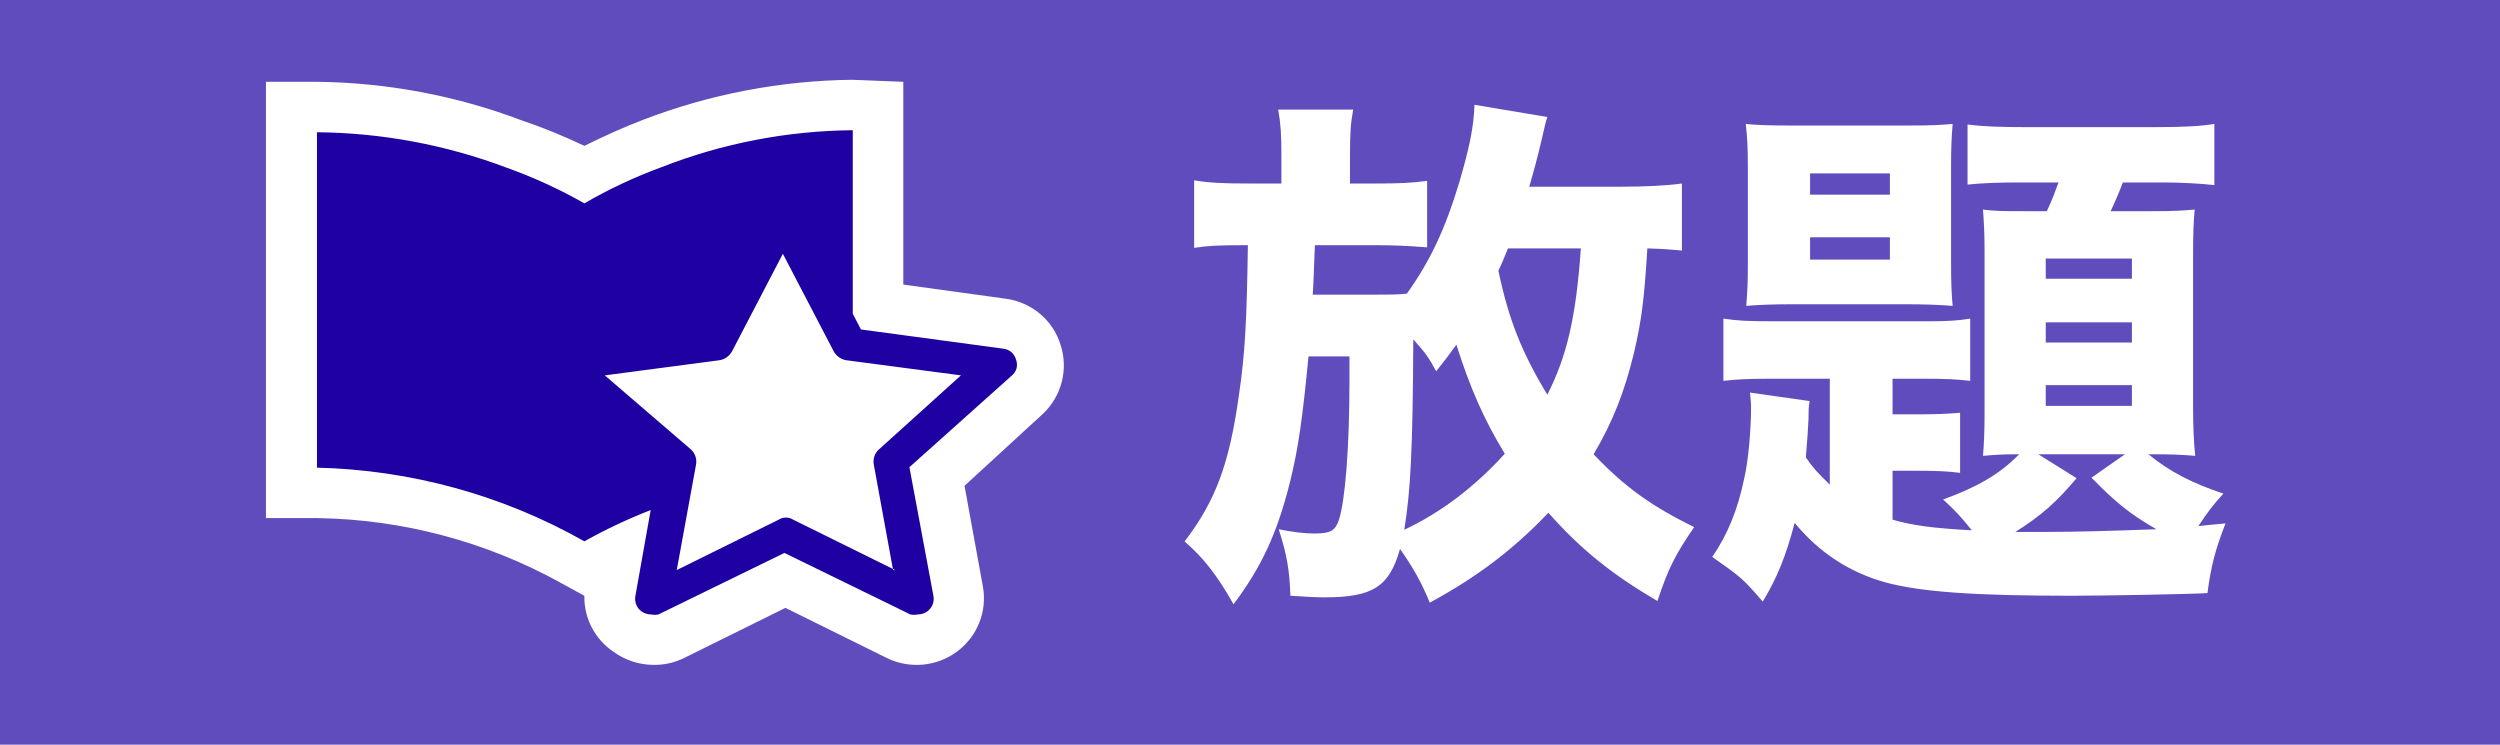
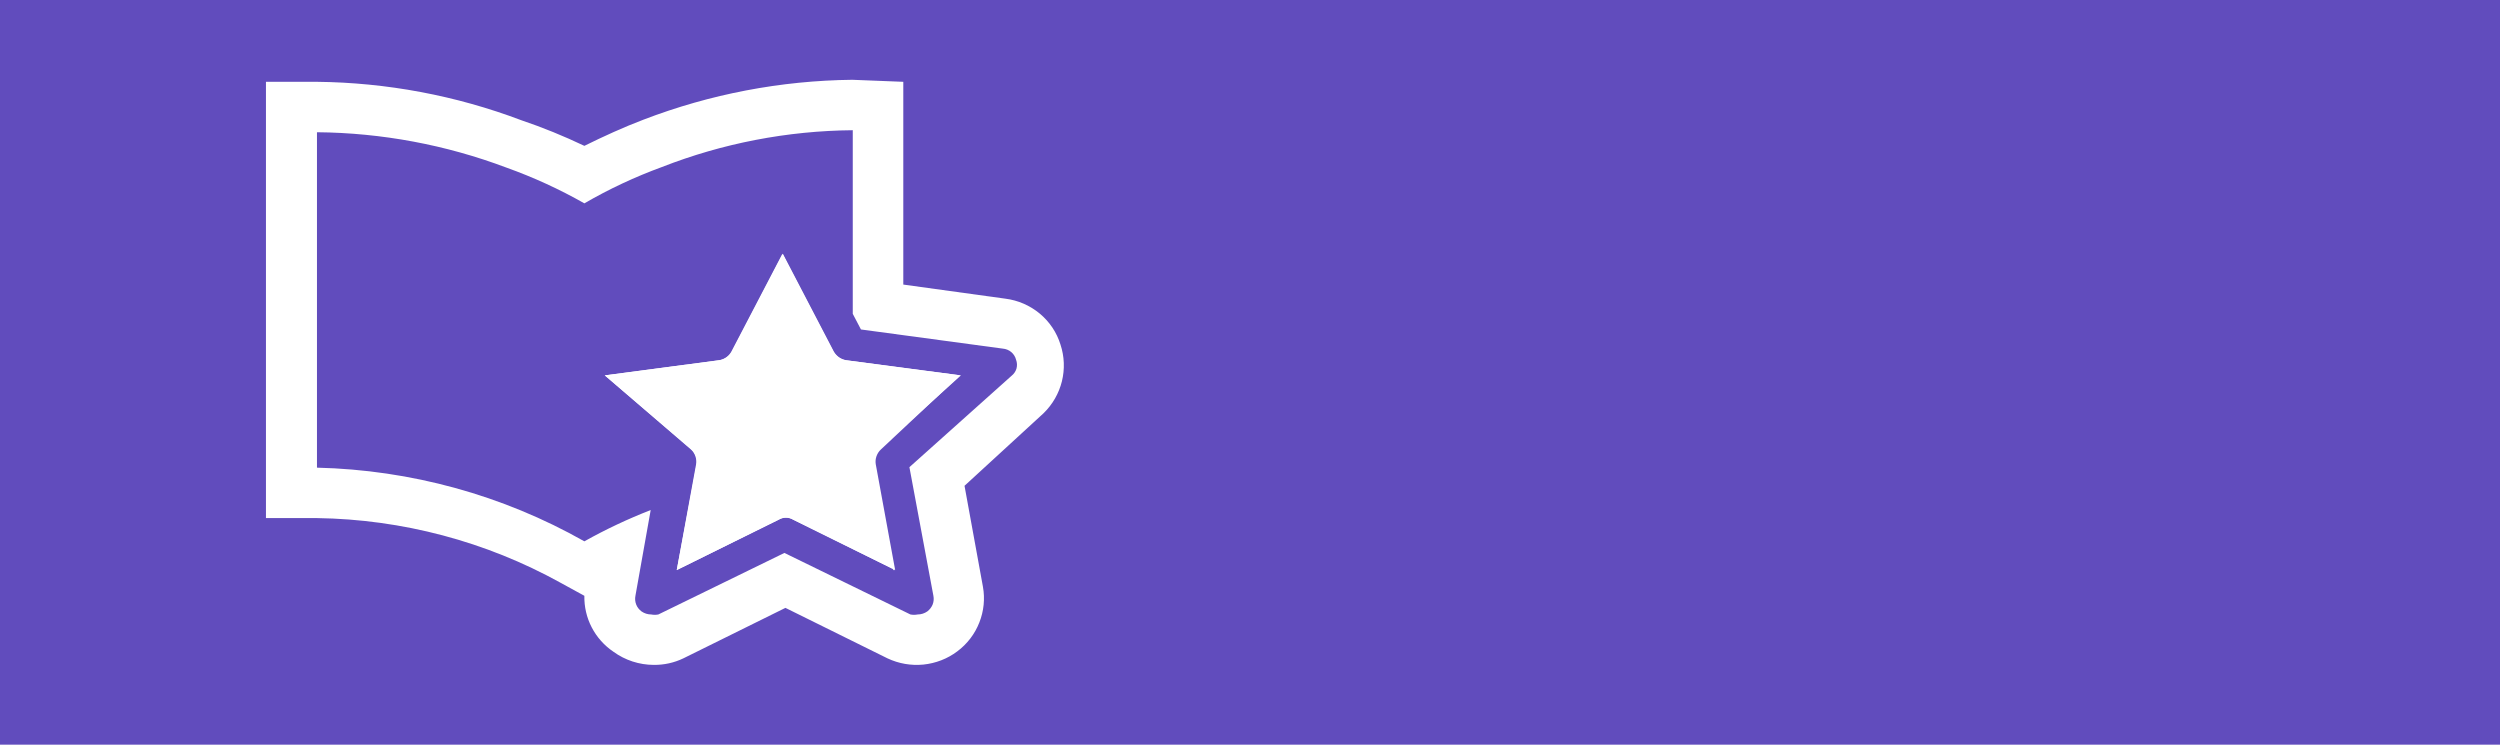
<svg xmlns="http://www.w3.org/2000/svg" width="47" height="14" viewBox="0 0 47 14" fill="none">
  <rect width="47" height="14" fill="#614CBD" />
  <path d="M16.56 8.451C16.523 8.485 16.495 8.529 16.478 8.577C16.461 8.624 16.456 8.676 16.464 8.726L16.829 10.717L14.91 9.769C14.869 9.746 14.823 9.733 14.776 9.733C14.729 9.733 14.682 9.746 14.641 9.769L12.723 10.717L13.097 8.726C13.105 8.676 13.1 8.624 13.083 8.577C13.066 8.529 13.038 8.485 13.001 8.451L11.37 7.057L13.519 6.772C13.567 6.765 13.613 6.746 13.653 6.718C13.693 6.69 13.726 6.654 13.749 6.611L14.709 4.771L15.668 6.611C15.692 6.653 15.725 6.689 15.765 6.717C15.805 6.745 15.85 6.764 15.898 6.772L18.047 7.057L16.56 8.451Z" fill="white" />
-   <path d="M12.233 12.073C12.065 12.071 11.901 12.018 11.763 11.921C11.64 11.832 11.546 11.709 11.493 11.567C11.44 11.426 11.431 11.272 11.466 11.125L11.6 10.366L11.226 10.556L10.986 10.67L10.756 10.537C9.288 9.728 7.64 9.291 5.959 9.266H5.48V2.012H5.969C7.241 2.022 8.502 2.257 9.691 2.704C10.137 2.864 10.57 3.058 10.986 3.283C11.396 3.054 11.822 2.858 12.262 2.695C13.459 2.234 14.729 1.99 16.013 1.974H16.502V5.767L18.882 6.09C19.03 6.11 19.169 6.172 19.282 6.267C19.396 6.363 19.48 6.489 19.524 6.63C19.569 6.77 19.572 6.919 19.533 7.061C19.494 7.202 19.414 7.329 19.304 7.427L17.606 8.963L18.009 11.125C18.036 11.266 18.022 11.412 17.97 11.546C17.917 11.68 17.828 11.797 17.711 11.883C17.574 11.981 17.41 12.034 17.241 12.035C17.122 12.034 17.004 12.008 16.896 11.959L14.737 10.907L12.579 11.959C12.474 12.022 12.356 12.061 12.233 12.073V12.073ZM14.737 9.228C14.858 9.227 14.977 9.257 15.083 9.314L16.186 9.854L15.994 8.783C15.969 8.654 15.978 8.521 16.02 8.396C16.062 8.272 16.136 8.16 16.234 8.071L17.02 7.36L15.879 7.237C15.755 7.223 15.636 7.178 15.534 7.107C15.431 7.036 15.349 6.94 15.294 6.829L14.737 5.786L14.181 6.829C14.126 6.94 14.043 7.036 13.941 7.107C13.838 7.178 13.72 7.223 13.596 7.237L12.454 7.389L13.241 8.1C13.339 8.188 13.412 8.3 13.454 8.425C13.496 8.549 13.505 8.682 13.48 8.811L13.289 9.883L14.392 9.342C14.495 9.275 14.614 9.236 14.737 9.228V9.228Z" fill="#1F00A2" />
  <path d="M16.032 2.448C14.803 2.459 13.587 2.693 12.444 3.14C11.939 3.325 11.451 3.553 10.986 3.823C10.518 3.557 10.027 3.332 9.518 3.15C8.381 2.722 7.176 2.497 5.959 2.486V8.792C7.725 8.834 9.453 9.309 10.986 10.177C11.388 9.952 11.804 9.756 12.233 9.589L11.946 11.201C11.935 11.255 11.94 11.312 11.96 11.364C11.98 11.416 12.015 11.461 12.061 11.495C12.114 11.532 12.178 11.552 12.243 11.552C12.287 11.561 12.333 11.561 12.377 11.552L14.747 10.395L17.116 11.552C17.161 11.561 17.206 11.561 17.251 11.552C17.316 11.552 17.38 11.532 17.433 11.495C17.478 11.461 17.513 11.416 17.534 11.364C17.554 11.312 17.559 11.255 17.548 11.201L17.097 8.783L19.016 7.066C19.061 7.031 19.094 6.983 19.11 6.929C19.125 6.874 19.122 6.816 19.102 6.763C19.088 6.707 19.056 6.656 19.012 6.619C18.967 6.581 18.911 6.559 18.853 6.554L16.186 6.194L16.032 5.9V2.448ZM16.829 10.717L14.91 9.769C14.87 9.743 14.823 9.73 14.776 9.73C14.728 9.73 14.681 9.743 14.641 9.769L12.723 10.717L13.087 8.726C13.095 8.676 13.09 8.624 13.073 8.577C13.057 8.529 13.029 8.485 12.991 8.451L11.37 7.057L13.528 6.772C13.576 6.764 13.622 6.745 13.662 6.717C13.701 6.689 13.735 6.653 13.759 6.611L14.718 4.771L15.677 6.611C15.702 6.653 15.735 6.689 15.774 6.717C15.814 6.745 15.86 6.764 15.908 6.772L18.066 7.057L16.522 8.451C16.484 8.485 16.456 8.529 16.439 8.577C16.423 8.624 16.418 8.676 16.426 8.726L16.79 10.717H16.829ZM16.982 1.538V5.35L18.901 5.615C19.139 5.645 19.364 5.743 19.548 5.896C19.732 6.049 19.867 6.251 19.937 6.478C20.011 6.701 20.02 6.94 19.964 7.168C19.908 7.395 19.789 7.603 19.62 7.768L18.133 9.133L18.479 11.03C18.52 11.257 18.496 11.49 18.411 11.704C18.327 11.919 18.184 12.106 17.998 12.245C17.813 12.385 17.592 12.47 17.36 12.494C17.128 12.517 16.895 12.476 16.685 12.377L14.766 11.428L12.847 12.377C12.674 12.46 12.484 12.502 12.291 12.5C12.018 12.499 11.753 12.413 11.533 12.253C11.361 12.137 11.22 11.979 11.125 11.796C11.029 11.612 10.982 11.407 10.986 11.201L10.535 10.954C9.136 10.18 7.563 9.763 5.959 9.74H5V1.538H5.959C7.271 1.552 8.571 1.796 9.797 2.259C10.203 2.396 10.6 2.558 10.986 2.742C11.351 2.562 11.725 2.391 12.099 2.249C13.351 1.769 14.68 1.515 16.023 1.5L16.982 1.538ZM15.927 7.768H15.783C15.581 7.741 15.389 7.667 15.222 7.551C15.055 7.436 14.918 7.283 14.824 7.104L14.689 6.858L14.555 7.104C14.46 7.283 14.324 7.436 14.157 7.551C13.99 7.667 13.797 7.741 13.596 7.768H13.48C13.637 7.912 13.756 8.092 13.824 8.292C13.893 8.493 13.91 8.707 13.874 8.915V9.058L14.123 8.934C14.295 8.847 14.486 8.801 14.68 8.801C14.873 8.801 15.064 8.847 15.236 8.934L15.486 9.058V8.915C15.445 8.708 15.46 8.493 15.527 8.292C15.594 8.092 15.712 7.911 15.869 7.768H15.927Z" fill="white" />
-   <path d="M31.62 3.45C31.34 3.49 30.92 3.51 30.49 3.51H28.75C28.84 3.2 28.91 2.94 28.98 2.64C29.05 2.34 29.05 2.32 29.09 2.2L27.72 1.97C27.71 2.38 27.62 2.79 27.44 3.41C27.17 4.31 26.89 4.9 26.45 5.52C26.28 5.54 26.12 5.54 25.75 5.54H24.68C24.69 5.38 24.69 5.38 24.72 4.61H25.9C26.2 4.61 26.44 4.62 26.83 4.65V3.4C26.54 3.44 26.31 3.45 25.86 3.45H25.38V2.92C25.38 2.52 25.39 2.33 25.44 2.06H24.03C24.08 2.34 24.09 2.54 24.09 2.92V3.45H23.5C23 3.45 22.75 3.44 22.45 3.39V4.66C22.7 4.62 22.9 4.61 23.36 4.61H23.46C23.44 5.98 23.41 6.65 23.29 7.44C23.11 8.73 22.85 9.42 22.27 10.18C22.62 10.48 22.88 10.81 23.19 11.36C23.71 10.67 24.01 10.03 24.25 9.07C24.41 8.43 24.49 7.84 24.6 6.7H25.37C25.37 6.9 25.37 7.01 25.37 7.15C25.37 8.42 25.29 9.41 25.17 9.78C25.1 9.98 25.01 10.03 24.71 10.03C24.52 10.03 24.28 10 24.04 9.95C24.2 10.45 24.24 10.71 24.26 11.2C24.54 11.22 24.76 11.23 24.9 11.23C25.81 11.23 26.12 11.03 26.32 10.32C26.56 10.66 26.72 10.94 26.88 11.33C27.78 10.84 28.44 10.34 29.11 9.64C29.73 10.34 30.31 10.8 31.16 11.3C31.36 10.69 31.5 10.42 31.85 9.91C31.04 9.51 30.55 9.16 29.96 8.54C30.32 7.93 30.54 7.37 30.72 6.63C30.86 6.02 30.91 5.66 30.97 4.67C31.29 4.68 31.4 4.69 31.62 4.71V3.45ZM26.4 9.96C26.52 9.23 26.56 8.44 26.57 6.38C26.81 6.65 26.86 6.72 27 6.98C27.19 6.74 27.22 6.7 27.38 6.48C27.64 7.3 27.9 7.89 28.29 8.53C27.72 9.16 27.08 9.64 26.4 9.96ZM29.72 4.67C29.63 5.96 29.46 6.69 29.09 7.42C28.61 6.63 28.36 6 28.17 5.09C28.25 4.92 28.28 4.84 28.35 4.67H29.72ZM34.4 9.11C34.17 8.89 34.08 8.79 33.95 8.6C33.98 8.24 33.99 8.08 34 7.87C34 7.7 34 7.68 34.02 7.54L32.9 7.38C32.91 7.5 32.92 7.57 32.92 7.65C32.92 8.08 32.87 8.66 32.79 9C32.67 9.58 32.48 10.05 32.19 10.47C32.73 10.85 32.76 10.87 33.14 11.31C33.41 10.86 33.57 10.47 33.74 9.83C34.2 10.39 34.77 10.76 35.45 10.95C36.12 11.13 37.12 11.2 38.95 11.2C39.53 11.2 41.21 11.17 41.5 11.15C41.57 10.62 41.65 10.33 41.84 9.84C41.61 9.86 41.53 9.87 41.33 9.89C41.51 9.62 41.59 9.51 41.8 9.28C41.2 9.08 40.78 8.86 40.39 8.54H40.46C40.85 8.54 41.03 8.55 41.27 8.57C41.24 8.29 41.23 7.98 41.23 7.63V4.76C41.23 4.39 41.24 4.16 41.26 3.94C41.02 3.96 40.88 3.97 40.45 3.97H39.68C39.77 3.78 39.85 3.59 39.91 3.43H40.66C41.01 3.43 41.36 3.45 41.63 3.48V2.33C41.39 2.37 41.08 2.39 40.53 2.39H38.09C37.61 2.39 37.29 2.38 36.99 2.34V3.47C37.28 3.44 37.61 3.43 37.97 3.43H38.7C38.64 3.59 38.59 3.74 38.48 3.97H38.1C37.64 3.97 37.52 3.97 37.28 3.94C37.3 4.2 37.31 4.42 37.31 4.75V7.77C37.31 8.08 37.3 8.34 37.28 8.57C37.51 8.55 37.64 8.54 37.96 8.54C37.6 8.91 37.17 9.16 36.53 9.39C36.78 9.62 36.87 9.72 37.07 9.97C36.34 9.93 35.96 9.88 35.58 9.77V8.85H36.04C36.4 8.85 36.63 8.86 36.85 8.89V7.76C36.61 7.78 36.38 7.79 36.05 7.79H35.58V7.12H36.13C36.6 7.12 36.77 7.13 37.04 7.16V5.99C36.8 6.03 36.6 6.04 36.25 6.04H33.35C32.84 6.04 32.67 6.03 32.4 5.99V7.16C32.68 7.13 32.83 7.12 33.35 7.12H34.4V9.11ZM38.32 8.54H39.95L39.32 8.98C39.79 9.46 40.04 9.66 40.54 9.95C39.73 9.98 39.01 10 38.49 10C38.35 10 38.24 10 37.89 10C38.38 9.69 38.66 9.44 39.04 8.99L38.32 8.54ZM38.46 4.86H40.08V5.24H38.46V4.86ZM38.46 6.06H40.08V6.44H38.46V6.06ZM38.46 7.24H40.08V7.63H38.46V7.24ZM32.86 4.9C32.86 5.36 32.85 5.48 32.83 5.75C33.09 5.73 33.35 5.72 33.69 5.72H35.85C36.18 5.72 36.44 5.73 36.71 5.75C36.69 5.53 36.68 5.36 36.68 4.91V3.18C36.68 2.73 36.69 2.58 36.71 2.33C36.49 2.35 36.33 2.36 35.83 2.36H33.69C33.23 2.36 33.02 2.35 32.82 2.33C32.85 2.57 32.86 2.81 32.86 3.18V4.9ZM34.03 3.26H35.53V3.66H34.03V3.26ZM34.03 4.46H35.53V4.88H34.03V4.46Z" fill="white" />
</svg>